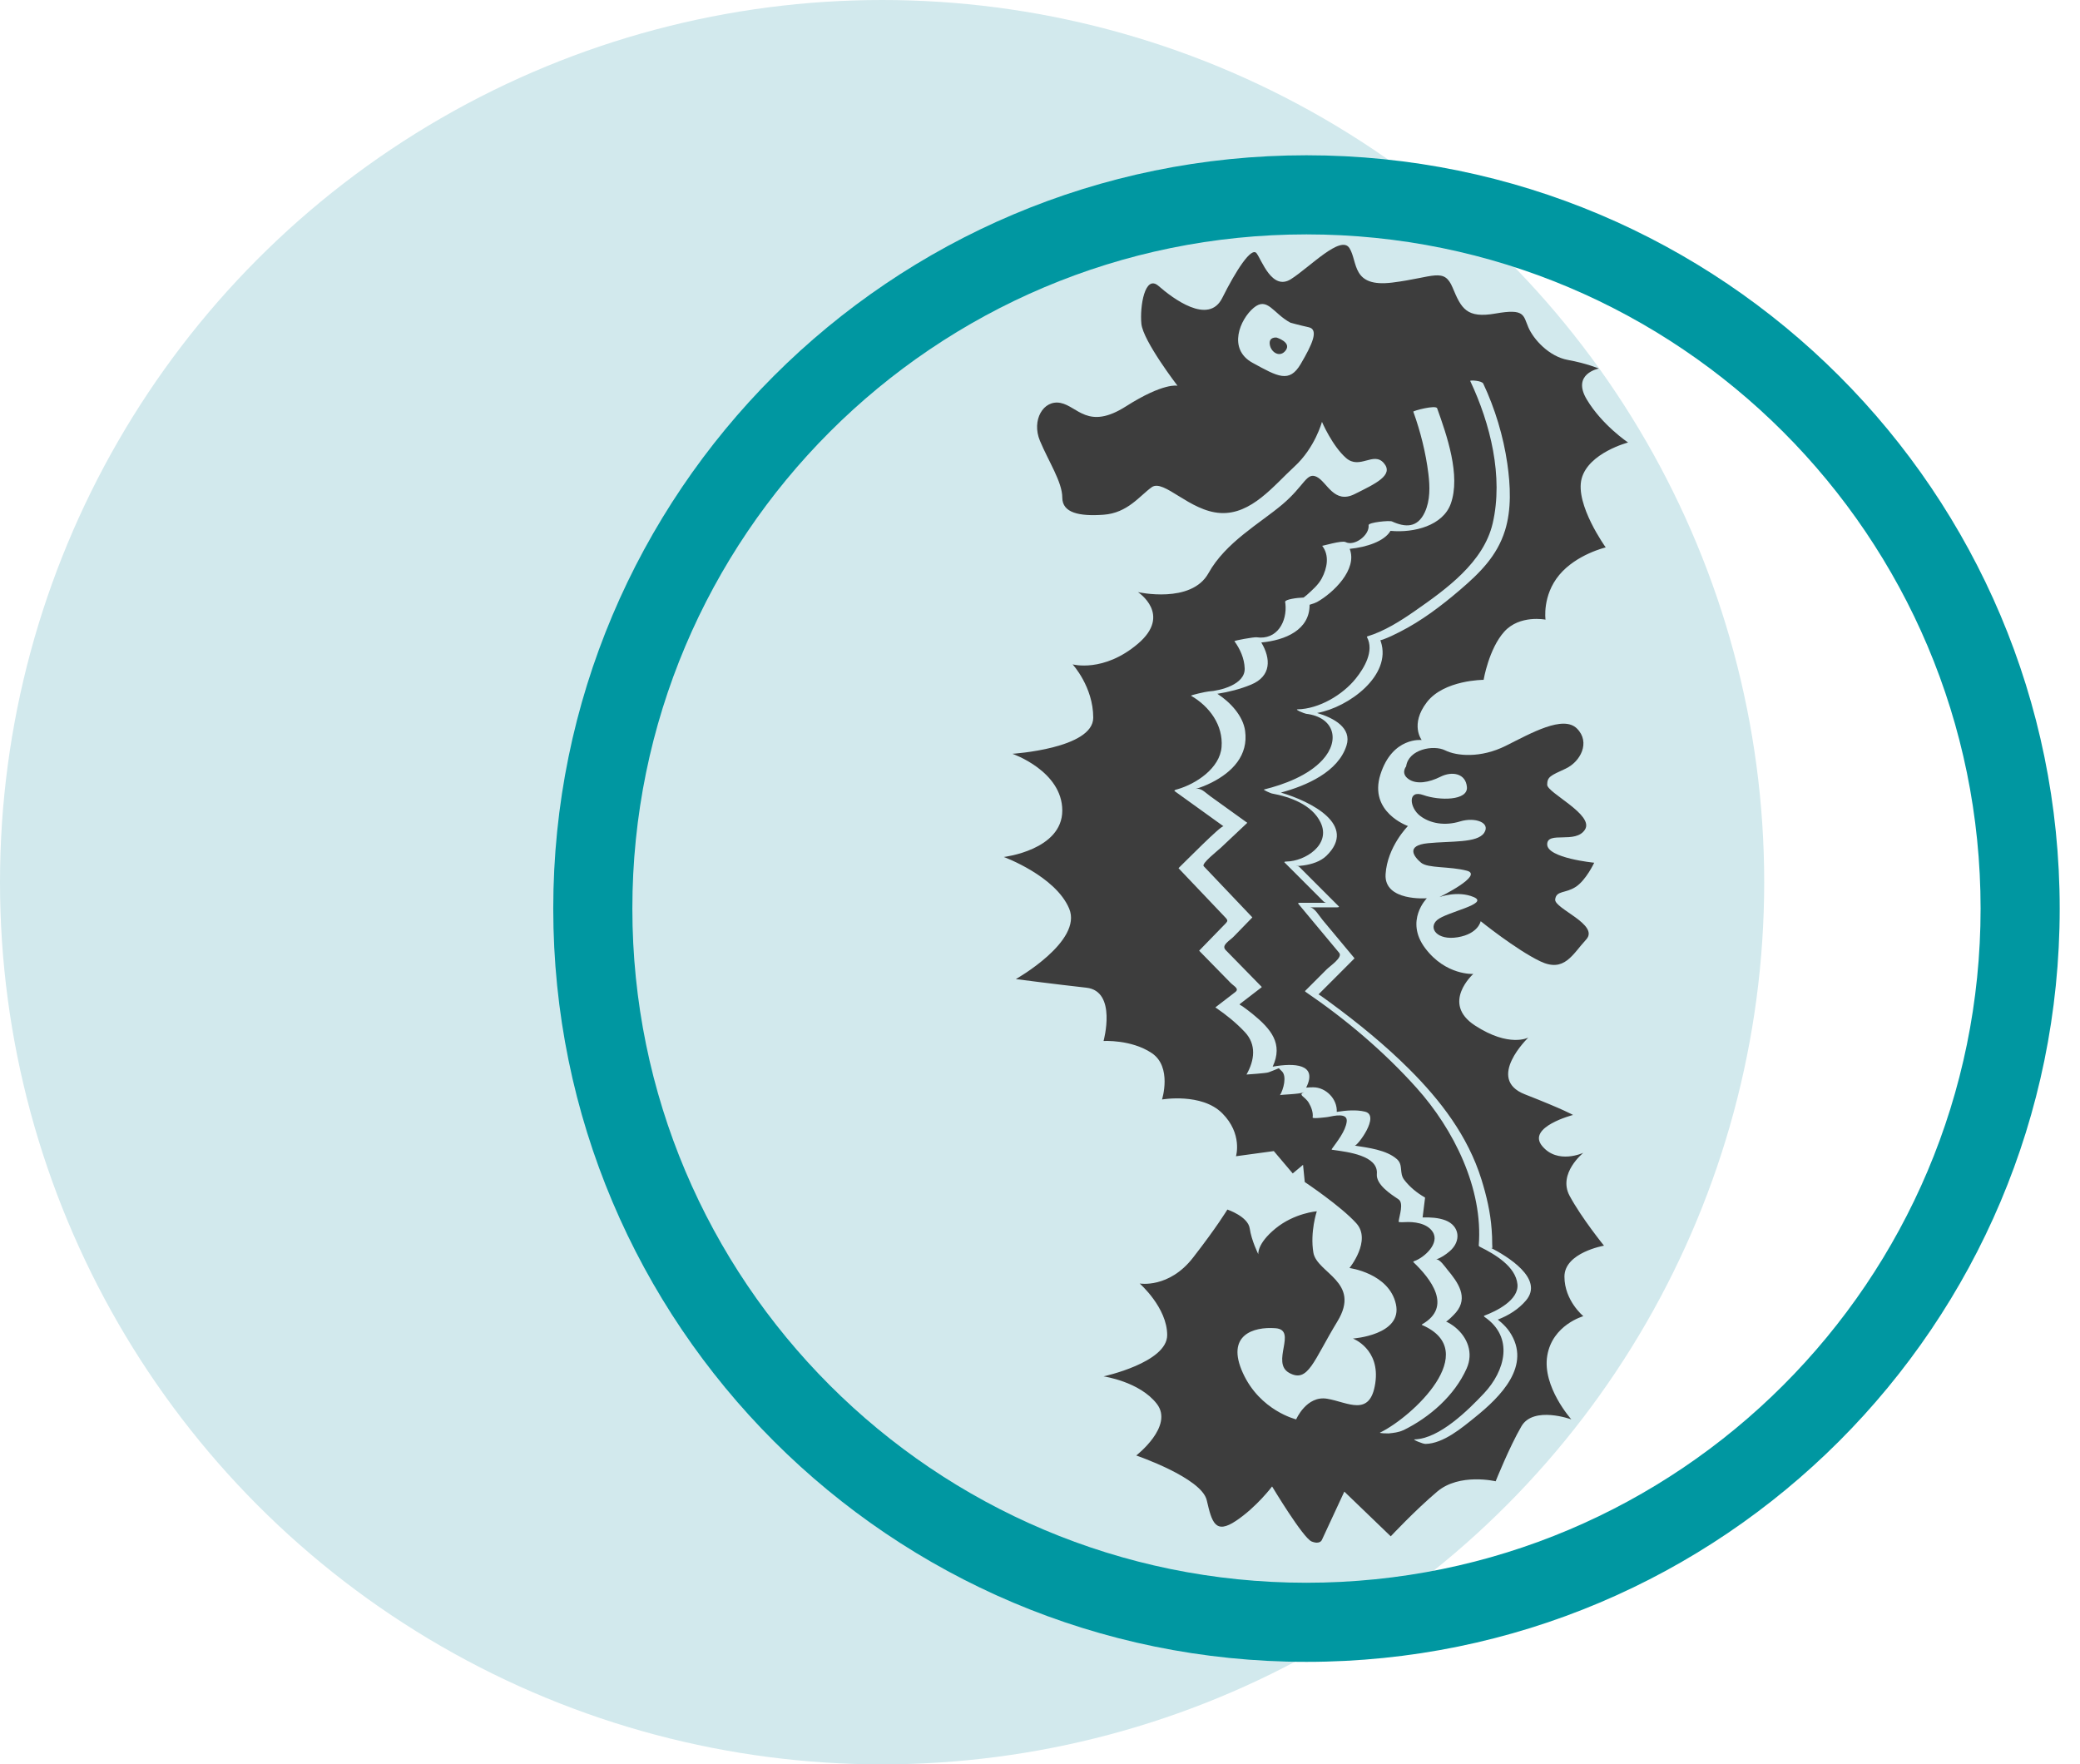
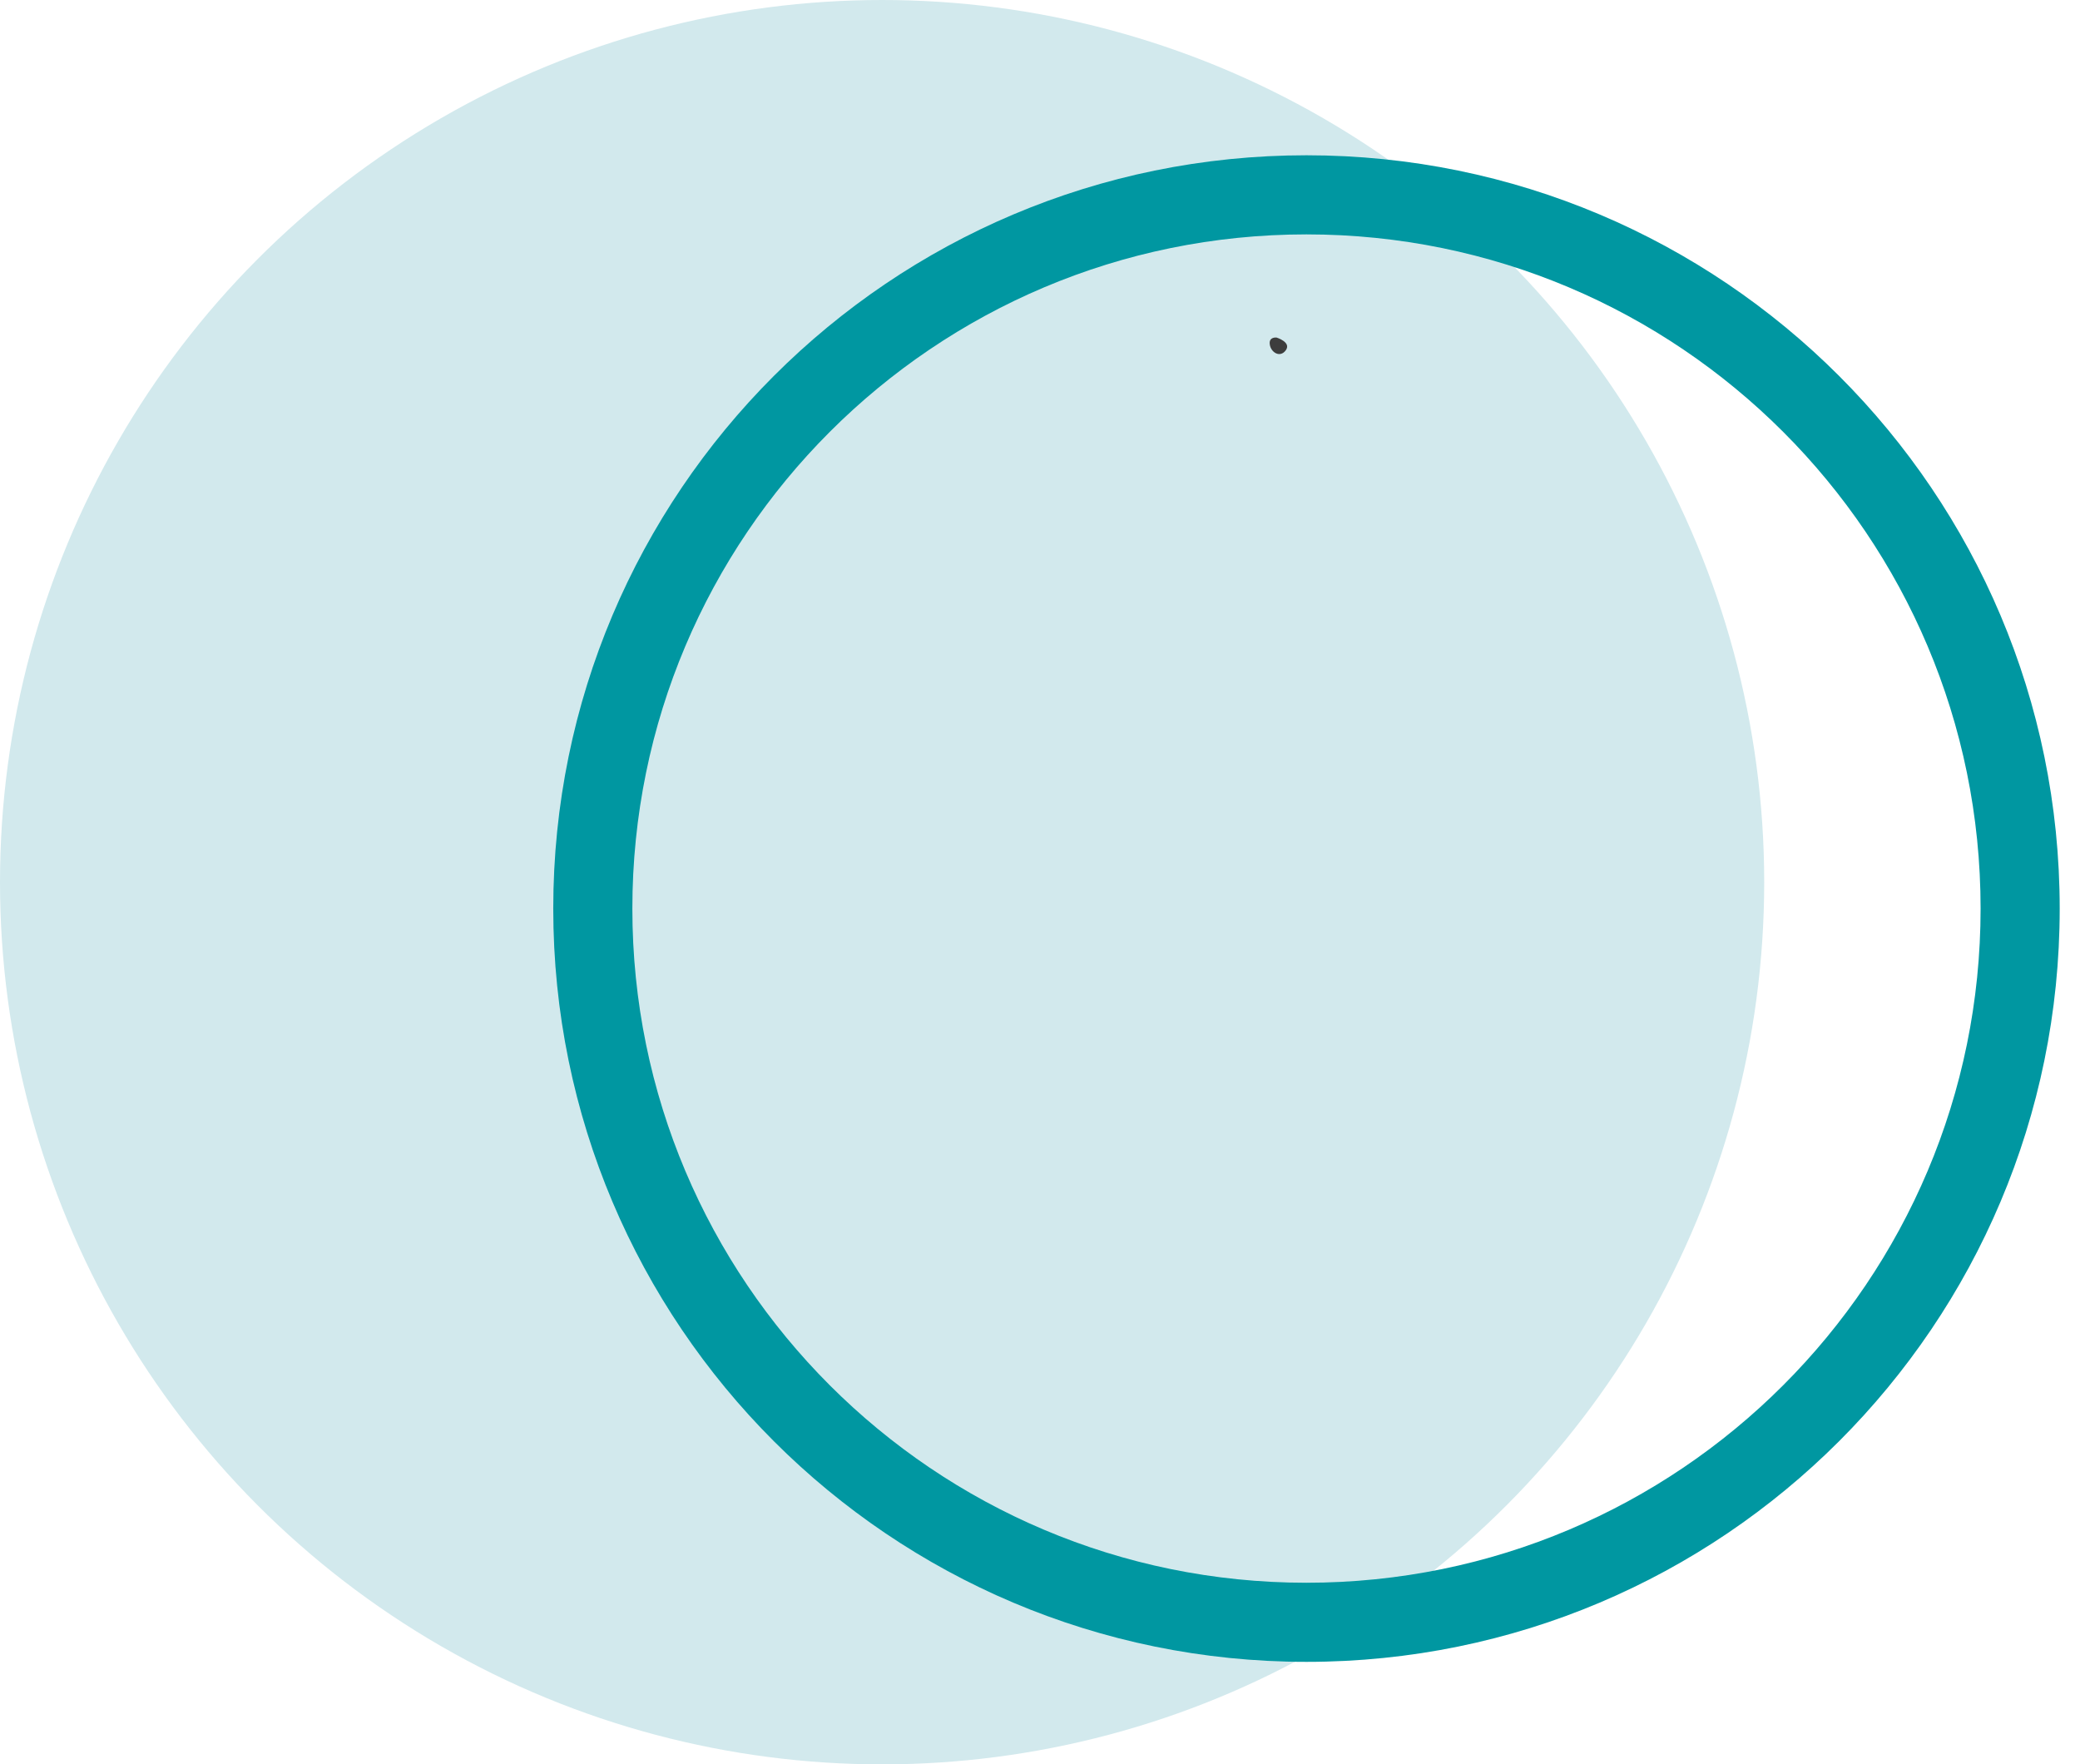
<svg xmlns="http://www.w3.org/2000/svg" viewBox="0 0 15096.9 12804.82">
  <defs>
    <style>
      .cls-1 {
        fill: #d2e9ed;
      }

      .cls-2 {
        fill: #3d3d3d;
      }

      .cls-3 {
        fill: #0097a1;
      }
    </style>
  </defs>
  <g id="Ebene_2" data-name="Ebene 2">
    <circle class="cls-1" cx="6402.41" cy="6402.41" r="6402.41" />
  </g>
  <g id="Ebene_8" data-name="Ebene 8">
    <path class="cls-3" d="M9482.57,1126.91c-3019.33,0-5467,2447.67-5467,5467s2447.67,5467,5467,5467,5467-2447.67,5467-5467S12501.91,1126.91,9482.57,1126.91ZM9482.57,11486.75c-2702.3,0-4892.84-2190.54-4892.84-4892.84S6780.28,1701.07,9482.57,1701.07s4892.84,2190.54,4892.84,4892.84-2190.54,4892.84-4892.84,4892.84Z" />
-     <path class="cls-2" d="M11437.96,6435.89c74.89-49.93,133.05-174.74,133.05-174.74,0,0-341.25-33.2-341.25-133.06s207.95,0,274.6-108.09c66.65-108.09-274.6-266.36-274.6-324.53s24.96-66.65,133.05-116.58c108.09-49.93,182.98-191.47,83.13-291.32-99.85-99.85-332.76,33.2-516,124.82-182.98,91.62-357.73,74.89-441.1,33.2-83.13-41.69-266.36-8.24-282.84,116.58,0,0-41.69,49.93,16.73,91.62,58.16,41.69,149.78,24.96,232.91-16.73,83.13-41.69,182.98-24.96,191.47,74.89,8.49,99.85-199.71,99.85-316.29,58.16-116.58-41.69-99.85,91.62-24.96,149.78,74.89,58.16,182.98,74.89,291.32,41.69,108.34-33.2,224.67,8.24,174.74,83.13-49.93,74.89-241.4,58.16-407.65,74.89-166.51,16.73-99.85,99.85-49.93,141.54,49.93,41.69,207.95,24.96,332.76,58.16,124.82,33.2-199.71,191.47-199.71,191.47,0,0,133.05-49.93,249.63,0,116.58,49.93-199.71,108.09-266.36,166.51-66.65,58.41,0,149.78,149.78,124.82,149.78-24.96,166.51-116.58,166.51-116.58,0,0,257.87,207.95,432.62,291.32,174.74,83.38,232.91-49.93,332.76-158.02,99.85-108.09-232.91-224.67-224.67-291.32,8.24-66.65,74.89-41.69,149.78-91.62h.5Z" />
-     <path class="cls-2" d="M11816.66,3211.36s-187.23-124.82-299.56-312.04c-112.34-187.23,87.37-224.67,87.37-224.67,0,0-87.37-37.45-224.67-62.41-137.3-24.96-249.63-149.78-287.08-237.15-37.45-87.37-24.96-137.3-237.15-99.85-212.19,37.45-249.63-37.45-312.04-187.23-62.41-149.78-137.3-74.89-436.86-37.45-299.56,37.45-249.63-149.78-312.04-249.63-62.41-99.85-287.08,137.3-424.38,224.67-137.3,87.37-212.19-137.3-249.63-187.23-37.45-49.93-149.78,124.82-249.63,324.53-99.85,199.71-361.97,0-461.82-87.37-99.85-87.37-137.3,149.78-124.82,274.6,12.48,124.82,262.12,449.34,262.12,449.34,0,0-99.85-24.96-374.45,149.78-274.6,174.74-349.49,0-474.31-24.96-124.82-24.96-212.19,124.82-149.78,274.6,62.41,149.78,162.26,299.56,162.26,411.9s124.82,137.3,299.56,124.82c174.74-12.48,262.12-137.3,349.49-199.71,87.37-62.41,274.6,174.74,499.27,187.23,224.67,12.48,386.93-199.71,536.71-337.01,149.78-137.3,199.71-324.53,199.71-324.53,0,0,74.89,174.74,174.74,262.12,99.85,87.37,199.71-49.93,274.6,37.45,74.89,87.37-62.41,149.78-212.19,224.67-149.78,74.89-199.71-87.37-274.6-124.82-74.89-37.45-87.37,62.41-249.63,199.71-162.26,137.3-411.9,274.6-536.71,499.27-124.82,224.67-511.75,137.3-511.75,137.3,0,0,249.63,162.26,0,374.45-249.63,212.19-474.31,149.78-474.31,149.78,0,0,149.78,162.26,149.78,386.93s-586.64,262.12-586.64,262.12c0,0,361.97,124.82,361.97,411.9s-424.38,337.01-424.38,337.01c0,0,374.45,137.3,474.31,374.45,99.85,237.15-386.93,511.75-386.93,511.75,0,0,287.08,37.45,511.75,62.41,224.67,24.96,124.82,386.93,124.82,386.93,0,0,199.71-12.48,349.49,87.37,149.78,99.85,74.89,337.01,74.89,337.01,0,0,287.08-49.93,436.86,99.85,149.78,149.78,99.85,312.04,99.85,312.04l274.6-37.45,137.3,162.26,74.89-62.41,12.48,124.82s262.12,174.74,374.45,299.56c112.34,124.82-49.93,324.53-49.93,324.53,0,0,287.08,37.45,337.01,262.12,49.93,224.67-312.04,249.63-312.04,249.63,0,0,199.71,74.89,162.26,324.53-37.45,249.63-199.71,137.3-349.49,112.34-149.78-24.96-224.67,149.78-224.67,149.78,0,0-262.12-62.41-386.93-337.01-124.82-274.6,74.89-337.01,237.15-324.53,162.26,12.48-37.45,249.63,99.85,324.53,137.3,74.89,174.74-87.37,349.49-374.45,174.74-287.08-149.78-349.49-174.74-499.27-24.96-149.78,24.96-299.56,24.96-299.56,0,0-162.26,12.48-299.56,124.82-137.3,112.34-124.82,187.23-124.82,187.23,0,0-49.93-99.85-62.41-187.23-12.48-87.37-162.26-137.3-162.26-137.3,0,0-74.89,124.82-249.63,349.49-174.74,224.67-386.93,187.23-386.93,187.23,0,0,199.71,174.74,199.71,374.45s-461.82,299.56-461.82,299.56c0,0,262.12,37.45,386.93,199.71,124.82,162.26-149.78,374.45-149.78,374.45,0,0,474.31,162.26,511.75,324.53,37.45,162.26,62.41,249.63,212.19,149.78,149.78-99.85,262.12-249.63,262.12-249.63,0,0,224.67,374.45,287.08,399.42,62.41,24.96,74.89-12.48,74.89-12.48l162.26-349.49,337.01,324.53s174.74-187.23,337.01-324.53c162.26-137.3,424.38-74.89,424.38-74.89,0,0,99.85-249.63,187.23-399.42,87.37-149.78,361.97-49.93,361.97-49.93,0,0-212.19-237.15-174.74-461.82,37.45-224.67,262.12-287.08,262.12-287.08,0,0-137.3-112.34-137.3-287.08s287.08-224.67,287.08-224.67c0,0-162.26-199.71-249.63-361.97-87.37-162.26,99.85-312.04,99.85-312.04,0,0-187.23,87.37-299.56-49.93-112.34-137.3,224.67-224.67,224.67-224.67,0,0-62.41-37.45-349.49-149.78-287.08-112.34,24.96-411.9,24.96-411.9,0,0-137.3,74.89-386.93-87.37-249.63-162.26-12.48-374.45-12.48-374.45,0,0-199.71,12.48-349.49-187.23-149.78-199.71,12.48-361.97,12.48-361.97,0,0-312.04,24.96-299.56-174.74,12.48-199.71,162.26-349.49,162.26-349.49,0,0-287.08-99.85-199.71-374.45,87.37-274.6,299.56-249.63,299.56-249.63,0,0-87.37-112.34,37.45-274.6,124.82-162.26,411.9-162.26,411.9-162.26,0,0,37.45-224.67,149.78-349.49,112.34-124.82,299.56-87.37,299.56-87.37,0,0-24.96-174.74,99.85-324.53,124.82-149.78,337.01-199.71,337.01-199.71,0,0-224.67-312.04-174.74-499.27,49.93-187.23,337.01-262.12,337.01-262.12ZM9440.89,2641.44c-83.13,141.54-166.51,91.62-349.49-8.24-182.98-99.85-91.62-316.29,8.24-399.42,99.85-83.13,141.54,41.69,266.36,108.09,0,0,58.16,16.73,133.06,33.2,74.89,16.73,24.96,124.82-58.16,266.36ZM10184.3,10379.87c-31.7,15.48-70.4,19.47-105.35,23.22-5.99.75-72.14-1.25-62.41-5.99,238.15-116.33,742.16-590.14,306.55-780.11-4.49-1.5-4.74-3.5-.75-6.24,221.18-126.56,63.41-329.77-65.15-452.09,2.25-4.24,5.99-6.74,10.98-7.49,69.4-24.96,184.98-128.31,130.06-211.69-41.44-63.16-136.8-74.14-202.7-69.9-1.5,0-45.18,3.25-44.19-3.99,5.74-45.93,38.69-134.8-1-161.51-55.17-36.7-164.01-106.84-157.02-183.98,12.23-134.8-215.18-160.02-316.04-174.49-4.99.5-9.24-.75-12.73-4.24,39.69-55.92,101.35-131.31,110.09-200.96,8.49-67.4-93.61-42.19-136.3-33.95-6.49,1.25-112.83,14.73-111.09,3.99,5.74-34.7-10.24-77.39-27.46-106.09-30.7-51.17-81.88-54.67-33.7-79.38-1.75,1-3.74,1.5-5.49,2.5-24.71,13.98-167.51,16.23-170.25,20.72,23.97-39.69,53.67-140.04,10.73-176.49-28.71-24.46-4.24-23.22-55.42-4.24-12.23,4.49-24.46,9.24-36.45,14.23-19.47,8.24-161.76,15.98-162.01,16.73,59.16-104.35,73.14-217.93-12.23-308.55-62.66-66.4-133.8-124.32-208.94-175.49-4.49-1.5-4.74-3.49-1-6.24,46.68-35.95,93.61-71.89,140.29-107.84,32.45-24.96-8.74-41.94-34.45-68.15-75.64-77.39-151.53-154.77-227.17-232.16,1-1.25,1.75-2.5,2.75-3.49,53.92-55.67,108.09-111.34,162.01-166.76,51.42-52.92,52.42-42.69,3-94.61-105.85-111.34-211.69-222.67-317.54-334.01,1-1.25,1.75-2.5,2.75-3.49,37.2-35.2,308.3-311.79,324.03-300.56-118.08-84.88-236.15-170-354.23-254.88-10.73-7.74,16.97-13.48,20.72-14.48,135.05-39.19,306.8-152.78,319.03-306.3,12.48-158.02-87.62-294.82-221.18-371.71-7.49-4.24,109.09-30.21,125.32-31.2,85.13-5.24,268.36-49.68,263.61-168.25-2.75-71.89-32.45-138.55-74.14-196.46-3.74-5.24,142.79-31.2,160.27-28.71,150.03,21.97,223.17-115.08,209.44-244.14-1.25-3.99-1.75-8.24-1.5-13.23v-1.25h0c1.25-15.73,82.88-28.46,133.55-29.71,7.74-6.24,15.73-11.98,23.22-18.47,39.44-35.7,83.63-73.14,108.84-121.07,38.44-72.89,57.67-165.51,2.75-236.15,1.75,2.25,142.79-40.69,169.5-26.96,63.91,32.7,174.99-48.93,167.51-122.82-2-20.22,151.03-35.45,169.5-26.96,97.61,44.43,185.23,47.18,238.15-66.15,40.19-86.37,37.69-187.48,26.21-280.09-18.97-153.03-57.17-305.3-109.34-450.34-2.25-6.24,163.51-50.93,173-24.46,70.15,195.71,172.75,488.78,98.36,693.73-56.92,156.27-262.87,211.94-437.11,195.71-43.44,75.89-175.49,119.08-296.07,130.56,58.66,150.03-121.07,321.28-237.15,385.94-8.99,4.99-29.21,12.73-53.92,19.97,1.25,181.73-175.74,257.62-350.49,273.6,70.4,117.33,73.64,245.14-75.14,306.3-77.39,31.95-160.02,52.92-243.64,66.15,93.11,60.16,185.73,158.77,201.21,268.61,24.96,178.74-93.61,300.06-242.89,375.45-38.44,19.47-78.88,35.7-120.32,47.68,43.19-12.48,70.4,22.97,111.34,52.17,87.87,63.16,175.74,126.32,263.61,189.47,4.49,1.5,4.74,3.49.75,6.24-63.16,59.41-126.07,118.83-189.22,178.24-23.47,21.97-142.04,114.33-123.82,133.3,117.58,123.82,235.41,247.64,352.98,371.21-.75,1.25-1.75,2.5-2.75,3.49-43.69,44.93-87.37,89.87-131.06,134.8-32.45,33.45-94.36,63.91-59.16,99.6,87.12,89.12,174.49,178.24,261.62,267.36-1,1.25-1.75,2.25-2.75,3.49-50.68,38.94-101.35,77.89-152.03,116.83-13.48,10.24-1,8.49,16.73,21.47,23.72,17.47,47.68,34.95,70.4,53.42,135.8,110.59,224.17,216.68,146.79,383.19,156.02-28.21,329.52-20.72,243.14,152.03,17.22-1.5,34.45-2.25,50.93-2.25,90.62-.5,175.99,83.88,171,178.49,69.9-11.23,143.04-16.97,205.45-1.5,111.84,27.71-55.67,249.38-74.89,246.14,96.86,15.48,229.41,30.71,305.55,97.86,49.18,43.19,14.48,100.1,53.92,151.03,40.19,51.92,90.62,93.36,147.53,126.07,1.25,1,2.25,1.75,3.49,2.75-5.99,47.93-11.98,95.86-17.97,143.54,55.92-1.5,115.33,1.75,165.51,20.97,103.35,39.44,117.58,150.78,30.46,224.92-29.46,25.21-62.16,46.93-98.86,60.16,24.71-8.99,66.9,53.67,82.38,72.39,76.39,91.62,156.02,201.21,62.16,311.79-14.73,17.47-65.65,67.9-71.89,64.66,23.72,11.73,46.68,25.71,67.15,42.44,89.87,73.89,133.05,186.48,82.88,298.81-88.12,197.21-268.36,354.73-460.58,448.84l-.25-.5ZM10922.97,3851.67c-57.42,183.98-183.48,307.55-326.77,430.12-135.05,115.58-278.84,224.42-437.86,305.05-38.69,19.72-78.14,38.94-119.08,53.92-22.97,8.49-22.22.25-16.97,15.73,80.88,244.39-232.16,476.8-462.57,517.99,121.82,35.7,253.63,108.59,213.44,236.15-60.41,191.72-291.57,291.82-476.3,341.5,216.18,63.41,559.43,235.41,330.77,458.58-42.94,41.94-108.59,62.16-166.76,70.15-18.97,2.5-37.69,4.49-56.67,4.74,24.46-.25,21.72,1.25,42.44,21.97,90.12,90.12,180.49,180.49,270.6,270.6,7.24,7.24-14.48,6.99-15.23,6.99h-195.71c33.7,0,67.65,60.66,92.12,90.12,77.14,92.36,154.02,184.98,231.16,277.34.25,1,.5,2.25,1,3.25-29.71,29.71-59.41,59.41-88.87,89.12-57.17,57.17-114.58,114.33-171.75,171.75,1.75-1.75,73.39,50.93,95.11,66.9,196.71,145.04,387.68,300.81,560.93,473.31,230.16,229.16,428.37,488.04,526.48,802.58,36.95,118.33,65.4,239.9,74.14,363.72,2.5,34.7,4.49,69.65,3.99,104.6-.5,22.72,7.49,36.95-11.23,27.46,115.08,58.91,391.18,223.67,256.62,382.69-54.17,63.91-127.06,109.34-204.95,139.05h.25c8.49,6.74,16.48,13.73,24.71,20.72,22.22,19.72,43.44,42.19,60.16,66.9,165.01,244.89-65.4,472.81-251.63,622.34-93.36,75.14-227.92,189.47-357.48,192.22-20.97.5-98.11-32.7-80.38-32.95,181.24-3.99,393.17-216.18,503.76-333.51,154.77-164.26,219.43-407.4,5.24-554.69-2.25-1.5-8.74-7.24-2.75-9.49,88.62-32.95,252.38-113.83,240.9-228.42-12.73-128.81-163.51-217.18-268.86-269.61-3.25-1.75-12.48-5.99-11.98-11.23,33.2-413.89-182.48-844.26-451.09-1143.83-235.9-263.12-512.5-497.27-804.57-696.23-3-1.5-4.74-3.99-5.24-6.99,52.17-52.17,104.35-104.35,156.52-156.52,27.71-27.71,119.08-87.12,91.37-120.57-98.86-118.83-197.96-237.4-296.82-356.23-6.49-7.74,13.73-6.99,15.23-6.99h185.98c-4.49-1-12.48-3.99-20.47-12.23-16.23-16.23-32.45-32.45-48.43-48.43-77.39-77.39-154.52-154.52-231.91-231.91-7.24-7.24,14.48-6.99,15.23-6.99,130.31-1.75,324.03-119.82,246.64-282.59-61.41-129.56-221.43-186.98-354.48-211.19-5.99-1.25-66.65-26.21-55.92-28.96,146.29-36.2,321.03-101.6,424.63-215.18,130.81-143.54,82.13-310.3-119.82-334.26-11.23-1.25-85.38-31.7-62.16-32.2,156.02-3,327.52-104.85,422.63-223.42,61.66-76.89,135.05-198.71,81.88-300.06-1.75-2.5-1.25-4.24,1.5-5.74,123.07-37.2,241.15-111.84,345.49-184.48,226.42-157.77,498.77-351.98,564.92-636.07,78.88-339-16.73-723.94-163.01-1033.49-3.25-6.99,84.13-3,94.61,19.22,85.13,180.49,146.04,382.19,174.49,579.4,22.97,160.02,31.7,331.76-16.97,488.29h-.25Z" />
    <path class="cls-2" d="M9266.14,2449.97s-58.16-8.24-49.93,49.93c8.24,58.16,74.89,99.85,116.58,41.69,41.69-58.16-66.65-91.62-66.65-91.62Z" />
  </g>
</svg>